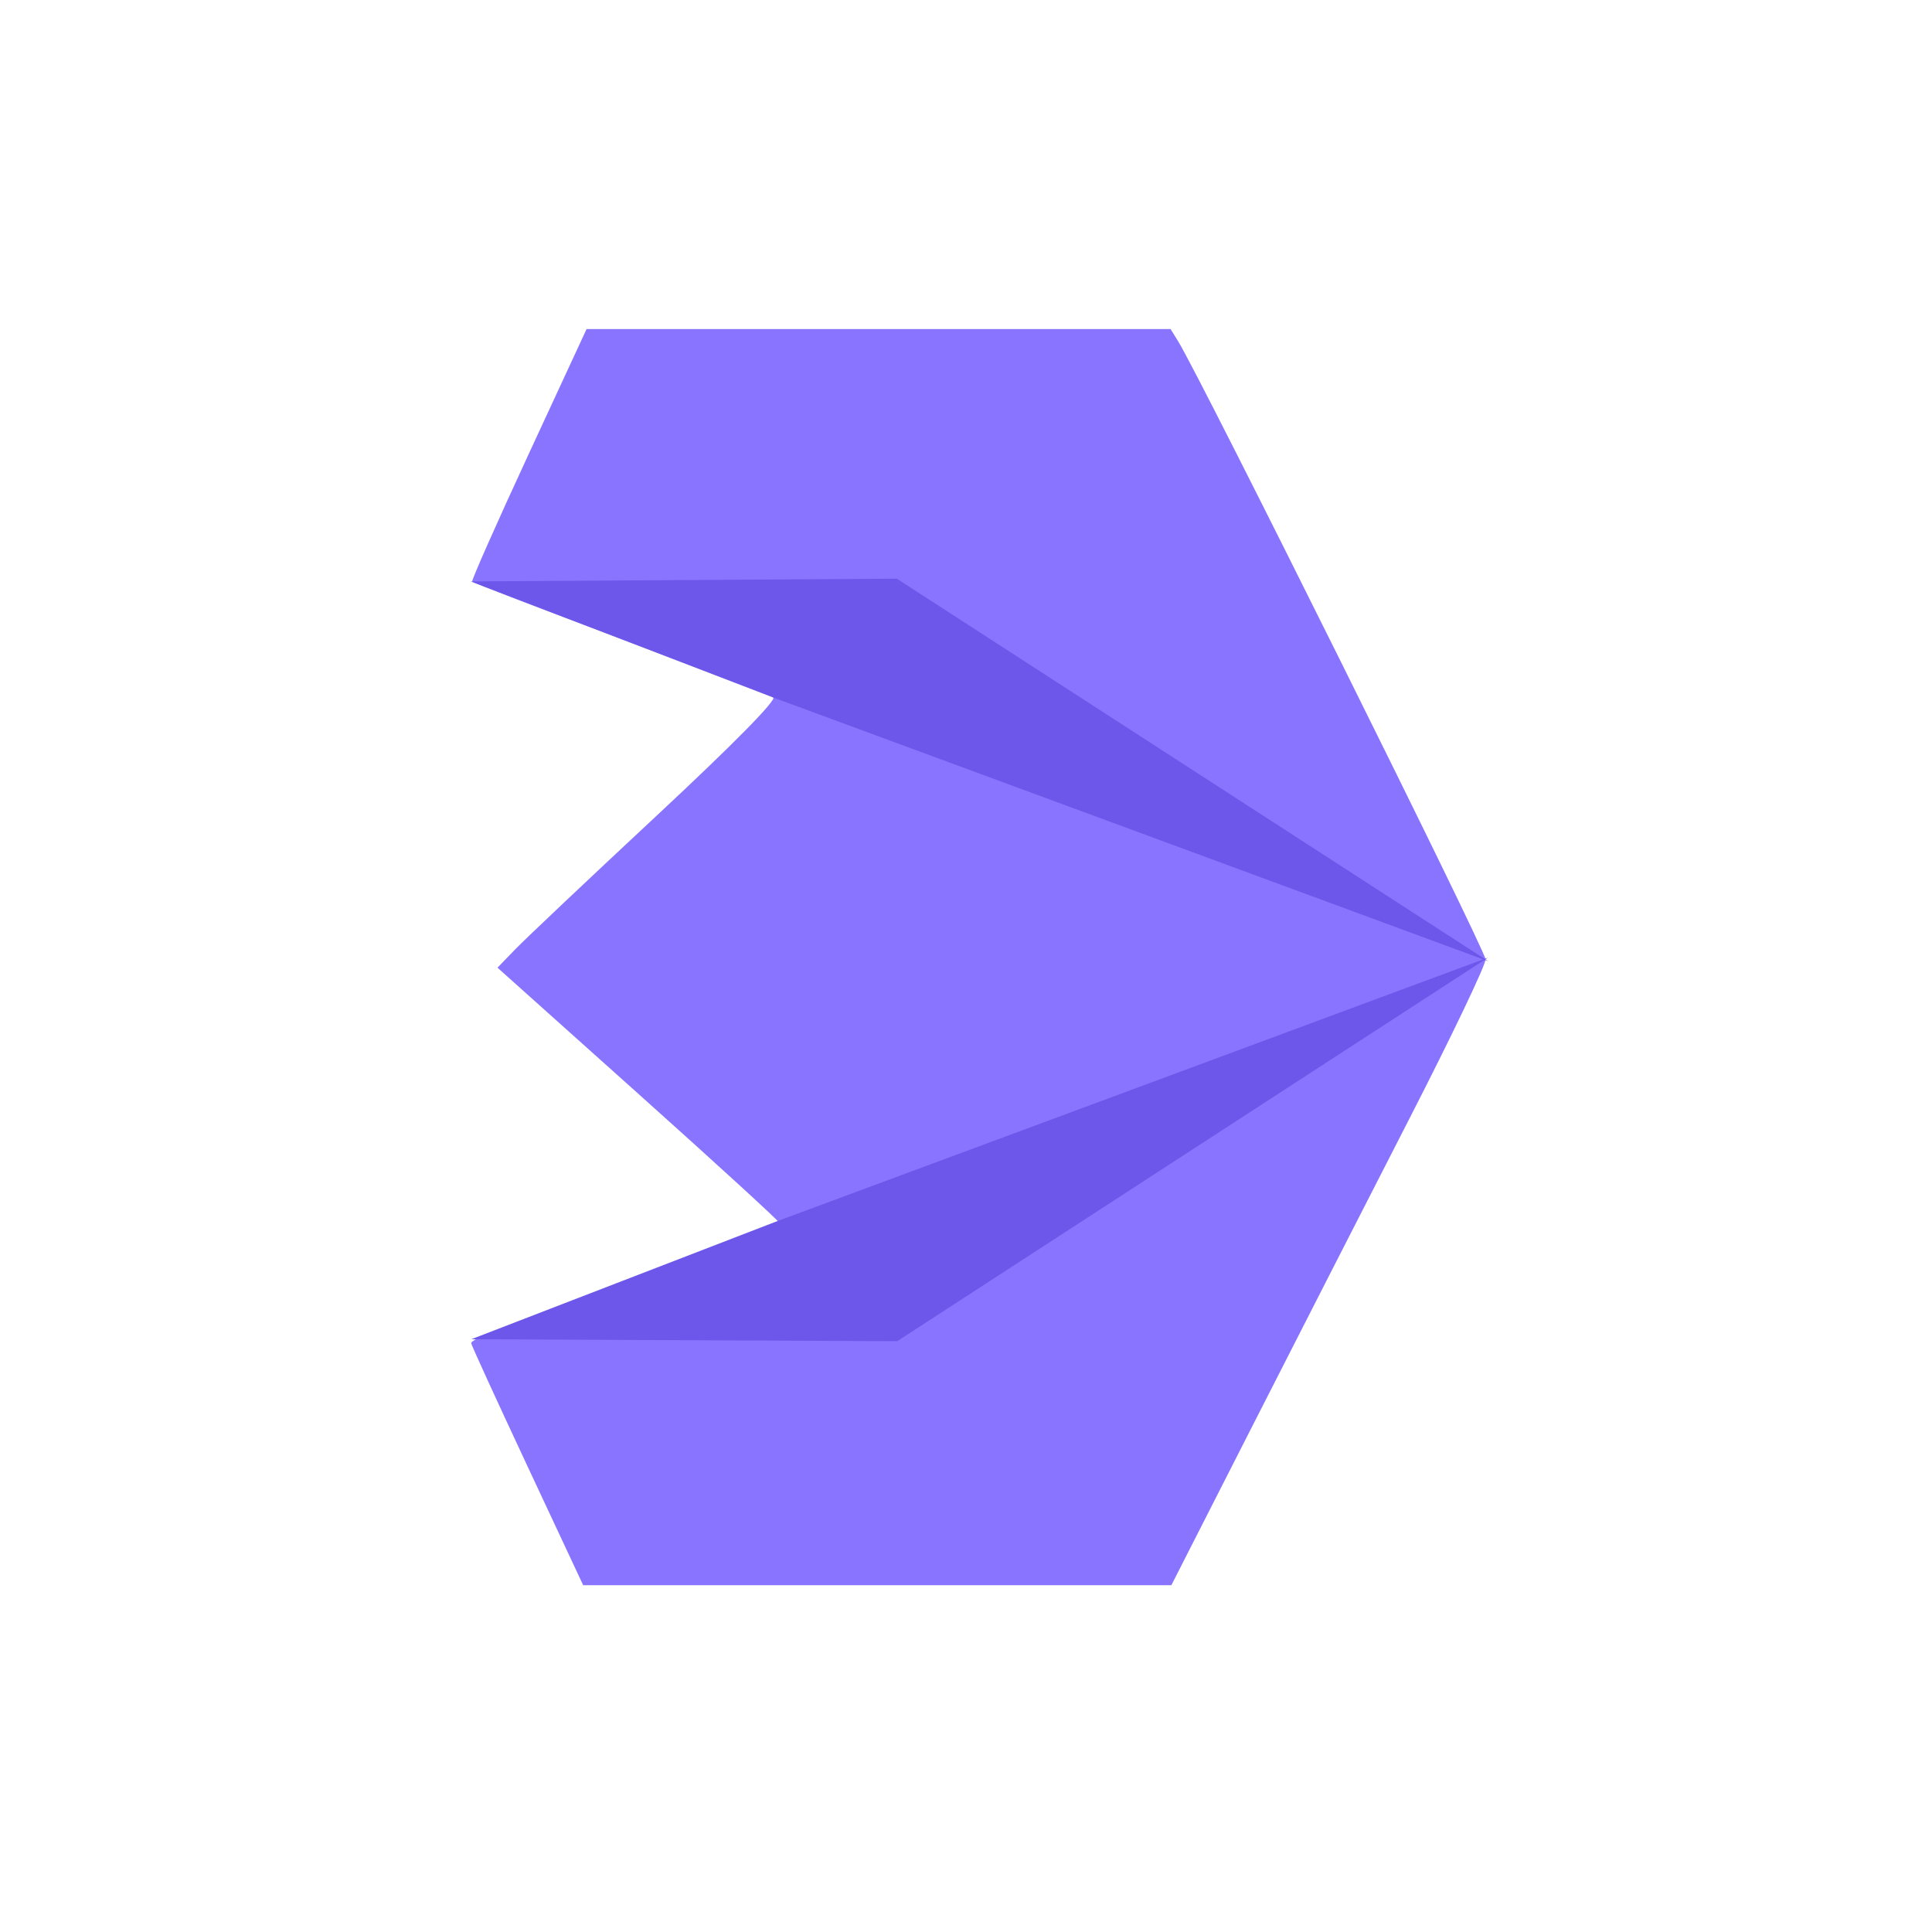
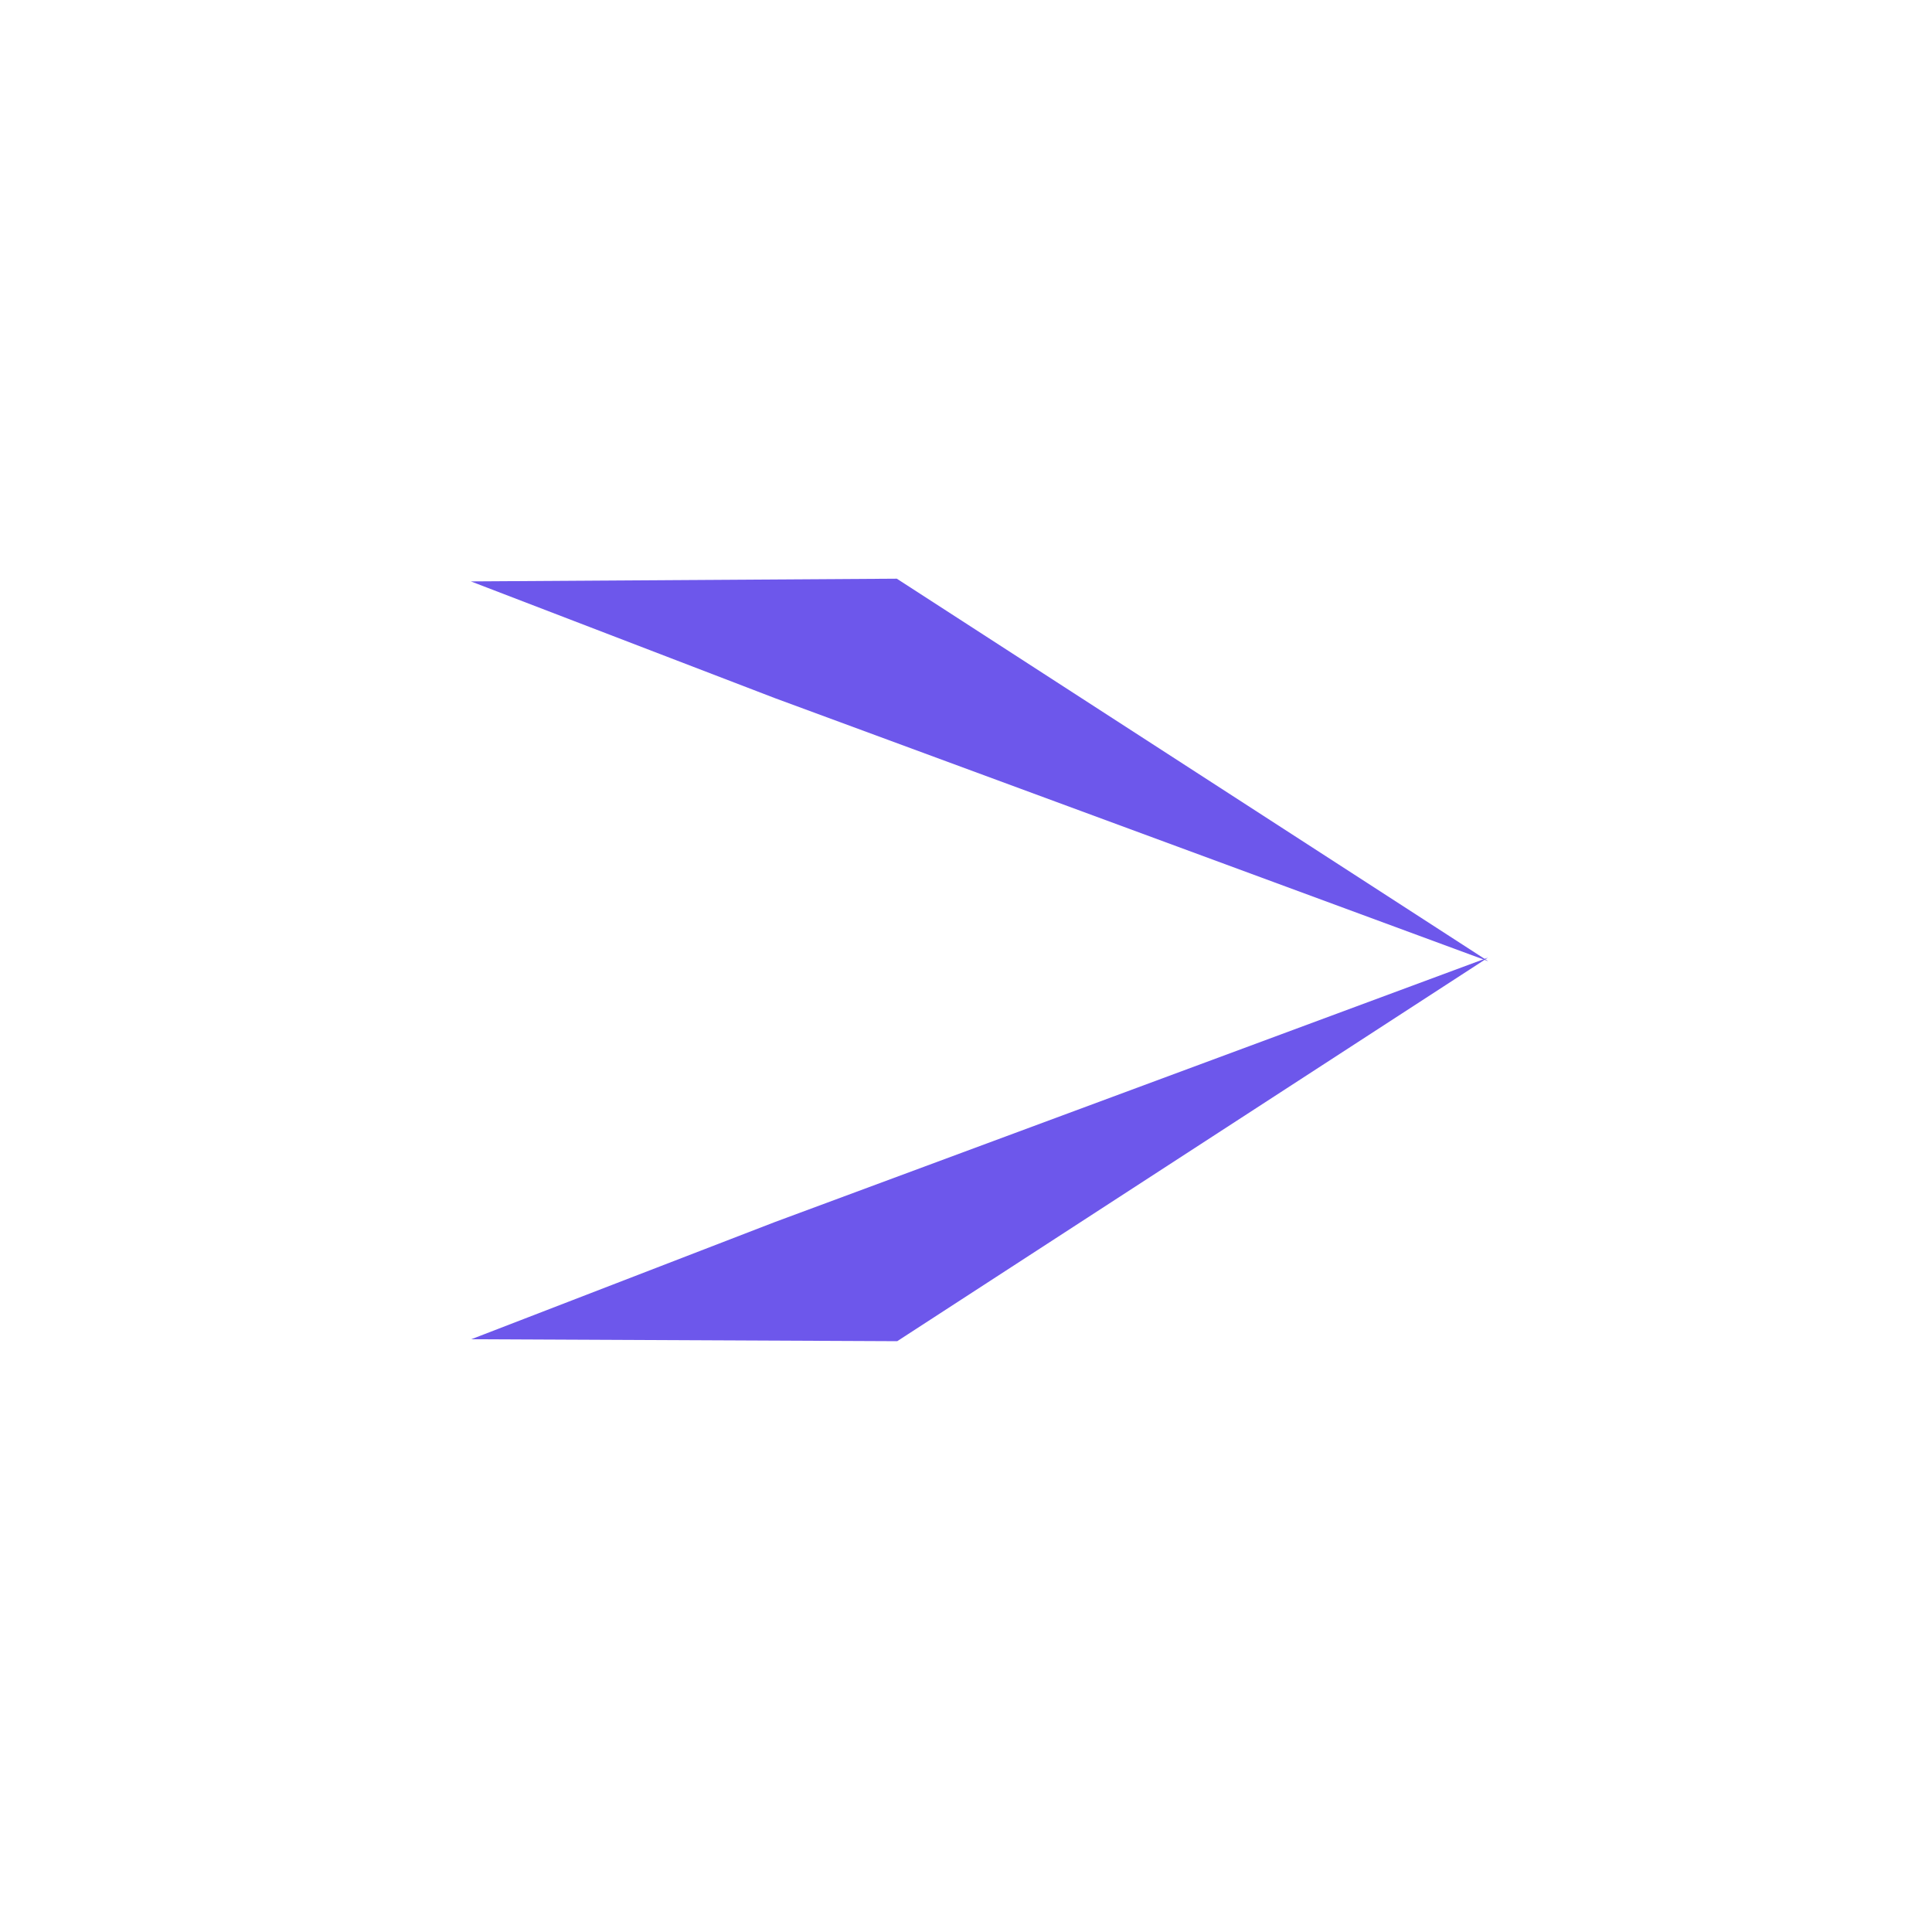
<svg xmlns="http://www.w3.org/2000/svg" width="91" height="91" viewBox="0 0 91 91" fill="none">
-   <path fill-rule="evenodd" clip-rule="evenodd" d="M24.891 21.409C23.386 24.66 22.192 27.356 22.238 27.401C22.283 27.447 25.422 28.651 29.213 30.078C33.005 31.506 36.247 32.751 36.417 32.845C36.611 32.952 34.556 35.038 30.922 38.426C27.729 41.402 24.738 44.228 24.275 44.708L23.432 45.579L30.089 51.54C33.75 54.819 36.715 57.532 36.677 57.569C36.62 57.627 26.702 61.422 23.264 62.703C22.667 62.925 22.184 63.178 22.192 63.264C22.199 63.351 23.389 65.951 24.837 69.044L27.469 74.667H41.321H55.172L59.01 67.127C61.121 62.98 64.451 56.461 66.41 52.64C68.369 48.819 69.972 45.466 69.972 45.189C69.972 44.765 56.564 17.806 55.492 16.075L55.136 15.5H41.382H27.628L24.891 21.409Z" fill="#8974FF" />
  <path d="M42.241 27.257L22.178 27.385L36.49 32.88L70.099 45.275L42.241 27.257Z" fill="#6D57EB" />
  <path d="M42.26 63.172L22.197 63.08L36.5 57.559L70.087 45.105L42.26 63.172Z" fill="#6D57EB" />
</svg>